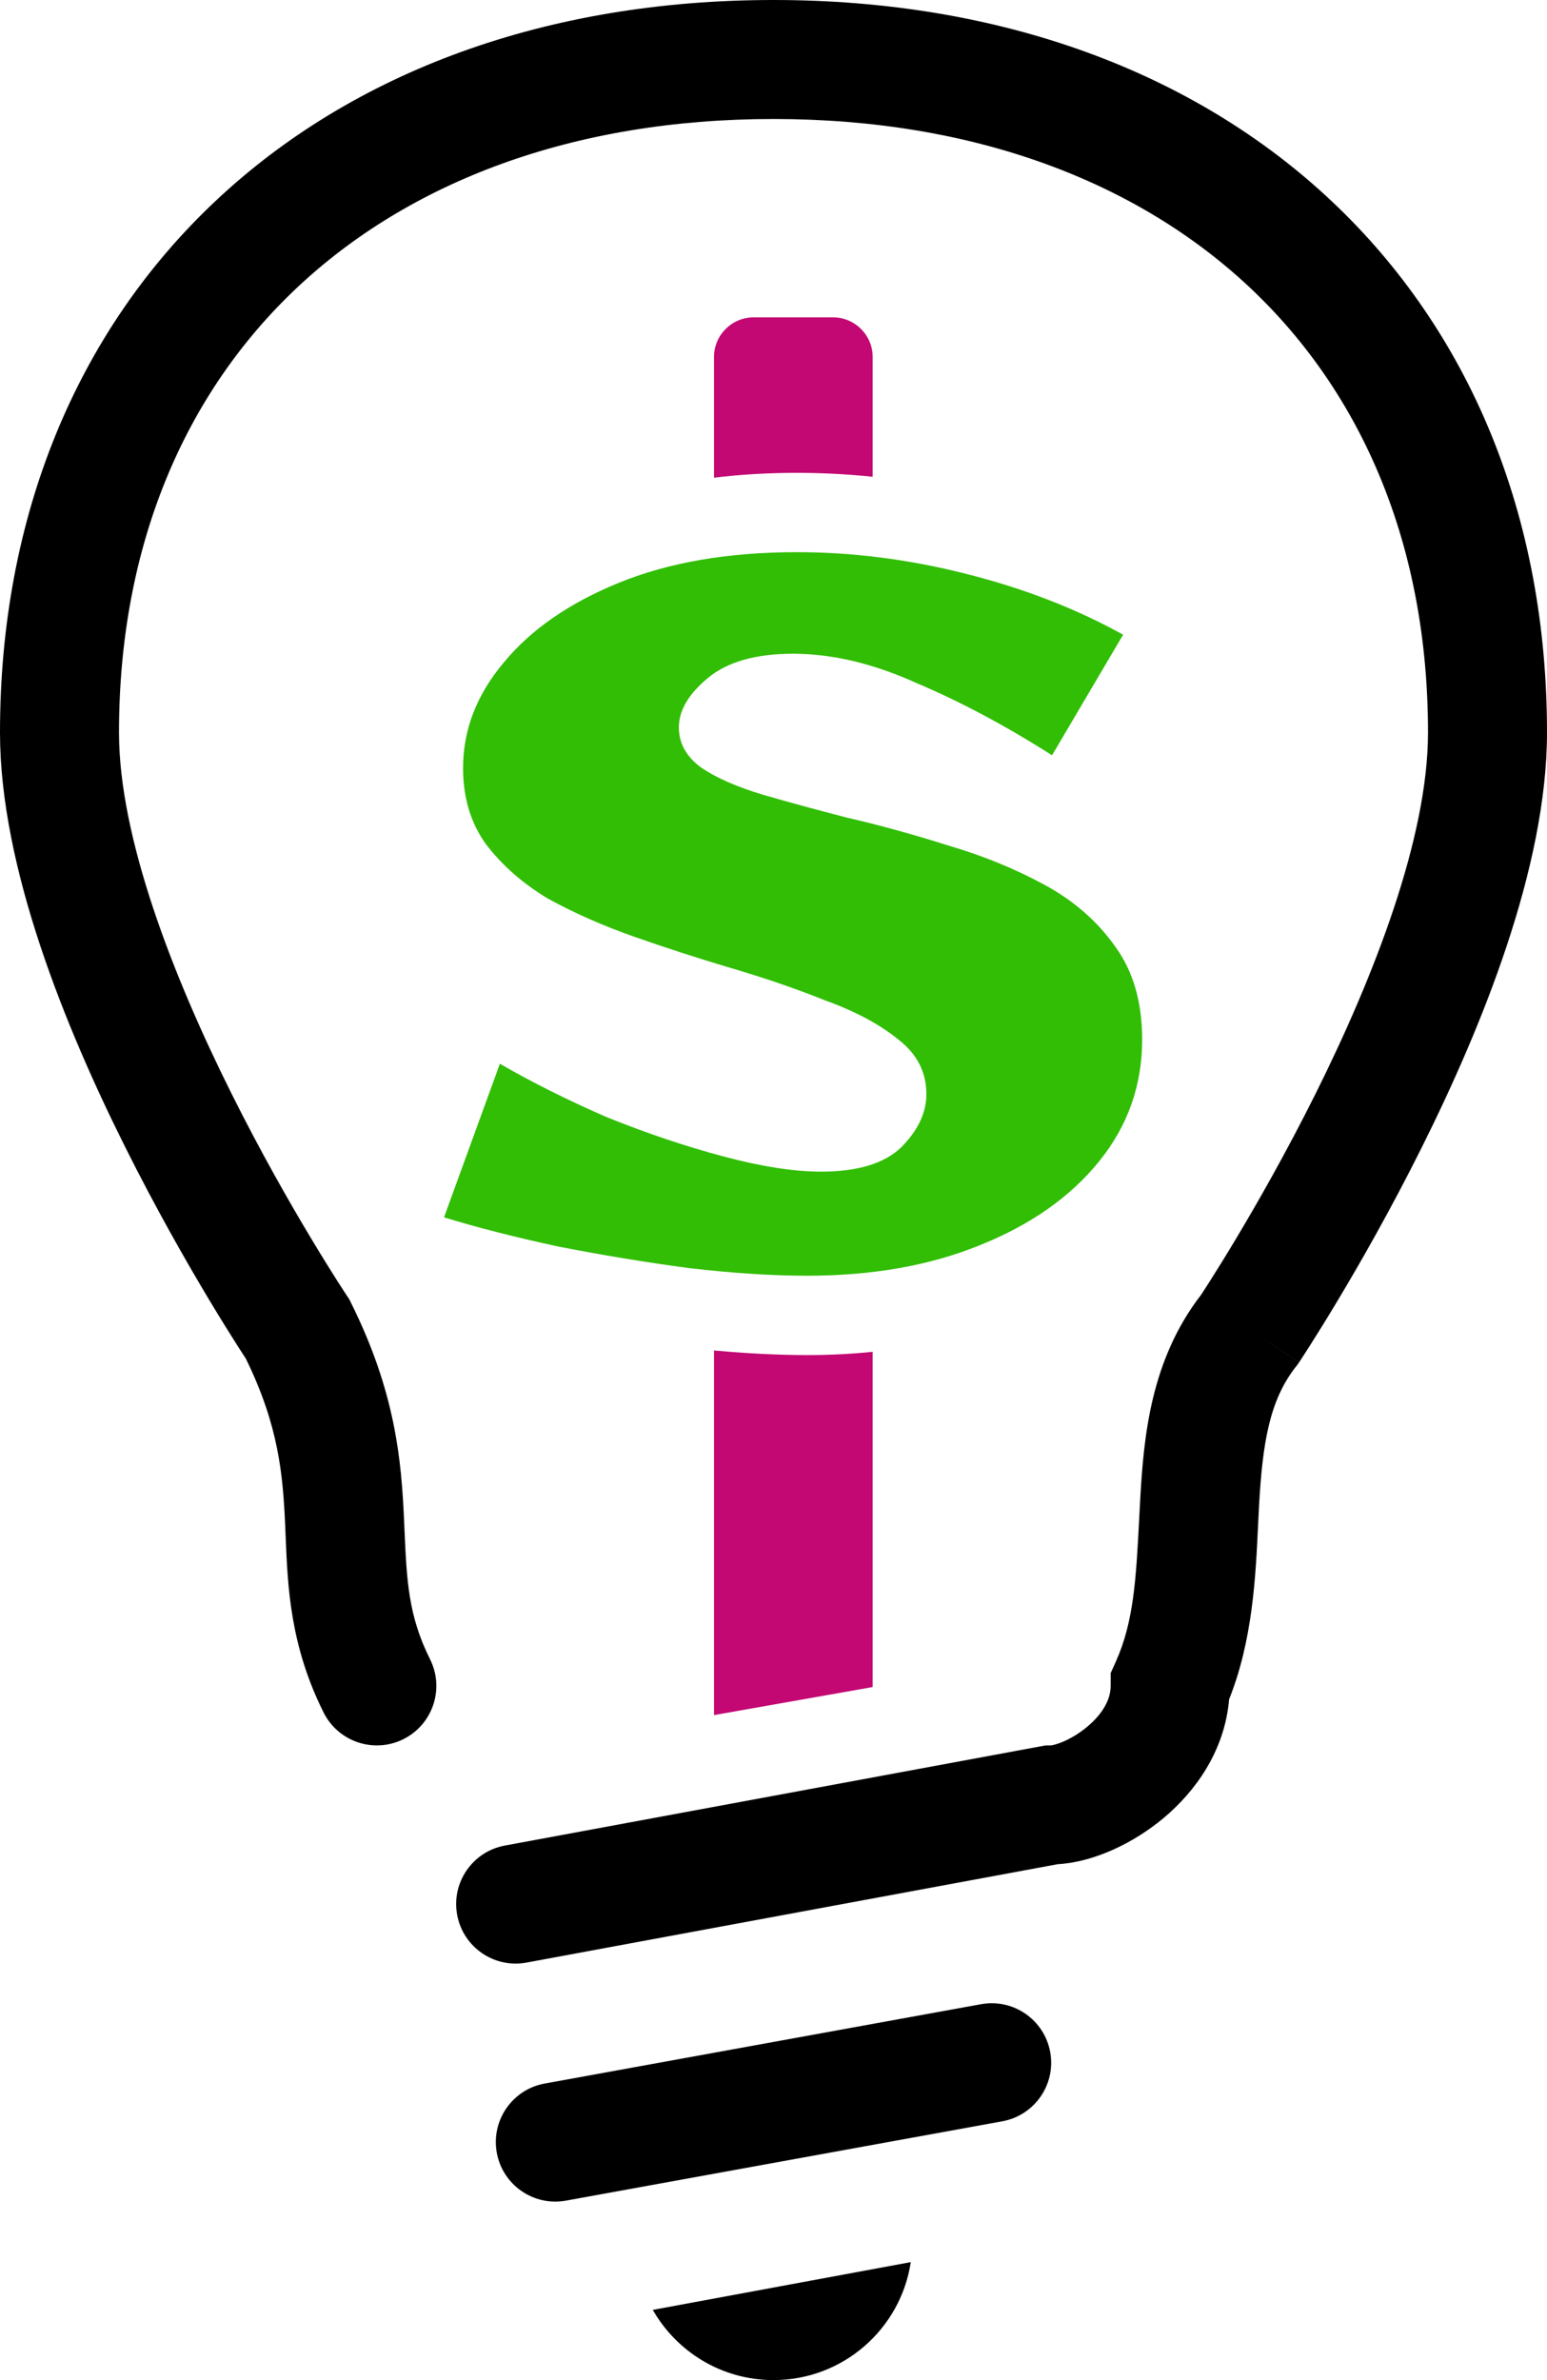
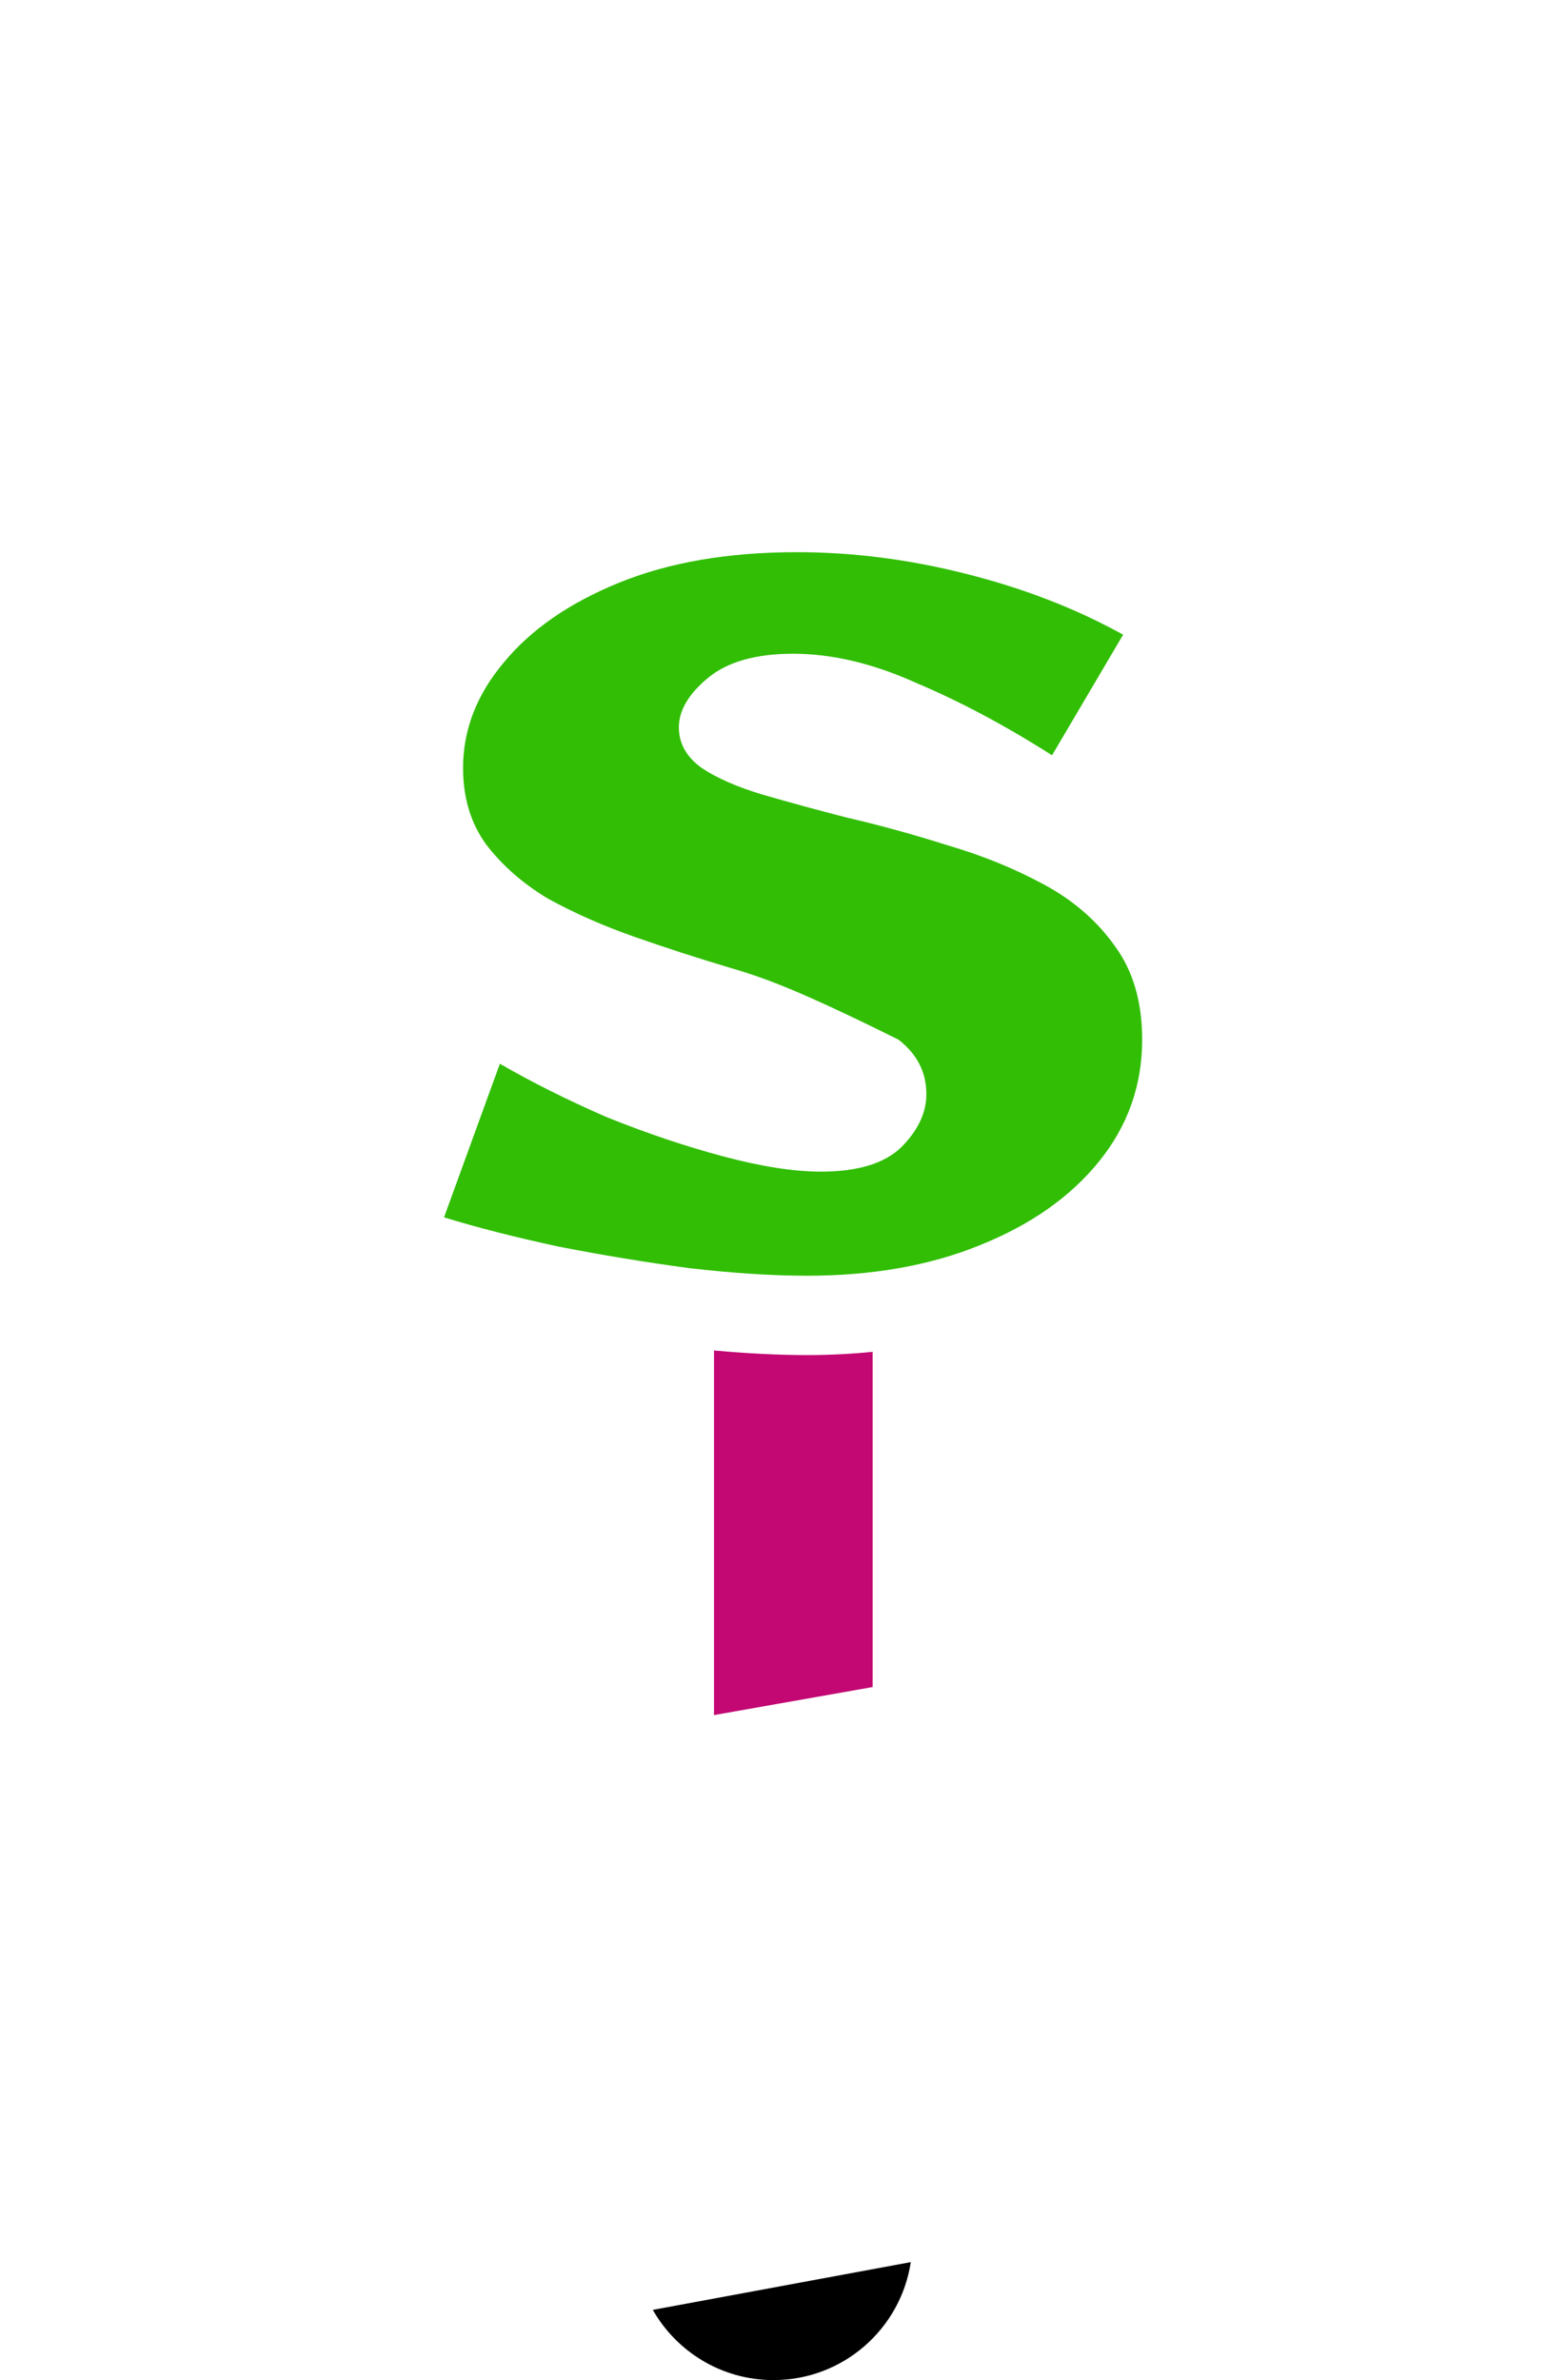
<svg xmlns="http://www.w3.org/2000/svg" width="39" height="60" viewBox="0 0 39 60" fill="none">
-   <path fill-rule="evenodd" clip-rule="evenodd" d="M7.485 7.255C4.665 9.911 3 13.742 3 18.466C3 21.108 4.349 24.59 5.842 27.58C6.57 29.038 7.3 30.316 7.849 31.229C8.122 31.685 8.35 32.048 8.507 32.296C8.586 32.42 8.648 32.515 8.689 32.578L8.735 32.648L8.745 32.664L8.748 32.667L8.8 32.745L8.842 32.829C9.977 35.1 10.119 36.84 10.186 38.307C10.19 38.393 10.194 38.477 10.197 38.56C10.254 39.85 10.293 40.731 10.842 41.829C11.212 42.57 10.912 43.471 10.171 43.842C9.43 44.212 8.529 43.912 8.158 43.171C7.314 41.482 7.254 40.009 7.202 38.756C7.198 38.65 7.194 38.546 7.189 38.443C7.132 37.179 7.026 35.938 6.197 34.249C6.191 34.239 6.184 34.229 6.177 34.218C6.13 34.146 6.062 34.042 5.977 33.908C5.807 33.64 5.565 33.254 5.276 32.773C4.7 31.812 3.93 30.465 3.158 28.92C1.651 25.904 0 21.87 0 18.466C0 13.003 1.945 8.352 5.429 5.071C8.904 1.798 13.794 0 19.5 0C25.206 0 30.096 1.798 33.571 5.071C37.055 8.352 39 13.003 39 18.466C39 21.869 37.349 25.907 35.842 28.927C35.071 30.473 34.301 31.822 33.724 32.784C33.435 33.266 33.194 33.653 33.023 33.921C32.938 34.055 32.871 34.159 32.824 34.231C32.8 34.267 32.782 34.295 32.77 34.314L32.755 34.337L32.75 34.343L32.749 34.345C32.749 34.345 32.748 34.346 31.5 33.514L32.748 34.346L32.714 34.397L32.676 34.445C32.003 35.295 31.83 36.376 31.741 37.947C31.732 38.117 31.723 38.294 31.715 38.477C31.654 39.761 31.578 41.357 30.986 42.838C30.873 44.163 30.112 45.179 29.339 45.827C28.584 46.46 27.581 46.943 26.663 46.995L13.273 49.475C12.459 49.626 11.676 49.088 11.525 48.273C11.374 47.459 11.912 46.676 12.727 46.525L26.362 44H26.5C26.497 44 26.498 44 26.502 43.999C26.523 43.996 26.626 43.981 26.802 43.906C26.997 43.823 27.213 43.694 27.411 43.528C27.824 43.182 28 42.817 28 42.5V42.178L28.132 41.884C28.584 40.882 28.641 39.773 28.716 38.342C28.725 38.159 28.735 37.972 28.746 37.778C28.834 36.226 29.005 34.288 30.281 32.639L30.311 32.593C30.352 32.53 30.413 32.435 30.492 32.311C30.65 32.063 30.877 31.699 31.151 31.242C31.699 30.327 32.429 29.048 33.158 27.587C34.651 24.594 36 21.108 36 18.466C36 13.742 34.335 9.911 31.515 7.255C28.686 4.592 24.575 3 19.5 3C14.425 3 10.314 4.592 7.485 7.255ZM26.476 51.732C26.624 52.547 26.083 53.328 25.268 53.476L14.268 55.476C13.453 55.624 12.672 55.083 12.524 54.268C12.376 53.453 12.917 52.672 13.732 52.524L24.732 50.524C25.547 50.376 26.328 50.917 26.476 51.732Z" fill="black" />
  <path d="M16.457 58.23C17.059 59.287 18.196 60 19.5 60C21.254 60 22.707 58.709 22.961 57.026L16.457 58.23Z" fill="black" />
-   <path d="M18 9C18 8.448 18.448 8 19 8H21C21.552 8 22 8.448 22 9V12.019C21.363 11.953 20.727 11.92 20.09 11.92C19.37 11.92 18.673 11.96 18 12.043V9Z" fill="#C30873" />
  <path d="M18 34.044V43.236L22 42.529V34.078C21.462 34.133 20.91 34.16 20.346 34.16C19.62 34.16 18.837 34.12 18 34.044Z" fill="#C30873" />
-   <path d="M20.346 32.16C19.472 32.16 18.48 32.096 17.37 31.968C16.261 31.819 15.162 31.637 14.074 31.424C12.986 31.189 12.026 30.944 11.194 30.688L12.602 26.816C13.413 27.285 14.309 27.733 15.29 28.16C16.293 28.565 17.274 28.896 18.234 29.152C19.194 29.408 20.016 29.536 20.698 29.536C21.616 29.536 22.288 29.333 22.714 28.928C23.141 28.501 23.354 28.053 23.354 27.584C23.354 27.029 23.12 26.571 22.65 26.208C22.181 25.824 21.562 25.493 20.794 25.216C20.048 24.917 19.237 24.64 18.362 24.384C17.573 24.149 16.784 23.893 15.994 23.616C15.205 23.339 14.48 23.019 13.818 22.656C13.178 22.272 12.656 21.813 12.25 21.28C11.866 20.747 11.674 20.107 11.674 19.36C11.674 18.4 12.016 17.515 12.698 16.704C13.381 15.872 14.352 15.2 15.61 14.688C16.869 14.176 18.362 13.92 20.09 13.92C21.498 13.92 22.917 14.101 24.346 14.464C25.797 14.827 27.12 15.339 28.314 16L26.522 19.04C25.349 18.293 24.208 17.685 23.098 17.216C22.01 16.725 20.976 16.48 19.994 16.48C19.056 16.48 18.341 16.683 17.85 17.088C17.36 17.493 17.114 17.909 17.114 18.336C17.114 18.741 17.306 19.083 17.69 19.36C18.074 19.616 18.586 19.84 19.226 20.032C19.888 20.224 20.592 20.416 21.338 20.608C22.17 20.8 23.024 21.035 23.898 21.312C24.773 21.568 25.584 21.899 26.33 22.304C27.077 22.709 27.674 23.232 28.122 23.872C28.57 24.491 28.794 25.269 28.794 26.208C28.794 27.36 28.432 28.384 27.706 29.28C26.981 30.176 25.978 30.88 24.698 31.392C23.44 31.904 21.989 32.16 20.346 32.16Z" fill="#31BE05" />
+   <path d="M20.346 32.16C19.472 32.16 18.48 32.096 17.37 31.968C16.261 31.819 15.162 31.637 14.074 31.424C12.986 31.189 12.026 30.944 11.194 30.688L12.602 26.816C13.413 27.285 14.309 27.733 15.29 28.16C16.293 28.565 17.274 28.896 18.234 29.152C19.194 29.408 20.016 29.536 20.698 29.536C21.616 29.536 22.288 29.333 22.714 28.928C23.141 28.501 23.354 28.053 23.354 27.584C23.354 27.029 23.12 26.571 22.65 26.208C20.048 24.917 19.237 24.64 18.362 24.384C17.573 24.149 16.784 23.893 15.994 23.616C15.205 23.339 14.48 23.019 13.818 22.656C13.178 22.272 12.656 21.813 12.25 21.28C11.866 20.747 11.674 20.107 11.674 19.36C11.674 18.4 12.016 17.515 12.698 16.704C13.381 15.872 14.352 15.2 15.61 14.688C16.869 14.176 18.362 13.92 20.09 13.92C21.498 13.92 22.917 14.101 24.346 14.464C25.797 14.827 27.12 15.339 28.314 16L26.522 19.04C25.349 18.293 24.208 17.685 23.098 17.216C22.01 16.725 20.976 16.48 19.994 16.48C19.056 16.48 18.341 16.683 17.85 17.088C17.36 17.493 17.114 17.909 17.114 18.336C17.114 18.741 17.306 19.083 17.69 19.36C18.074 19.616 18.586 19.84 19.226 20.032C19.888 20.224 20.592 20.416 21.338 20.608C22.17 20.8 23.024 21.035 23.898 21.312C24.773 21.568 25.584 21.899 26.33 22.304C27.077 22.709 27.674 23.232 28.122 23.872C28.57 24.491 28.794 25.269 28.794 26.208C28.794 27.36 28.432 28.384 27.706 29.28C26.981 30.176 25.978 30.88 24.698 31.392C23.44 31.904 21.989 32.16 20.346 32.16Z" fill="#31BE05" />
</svg>